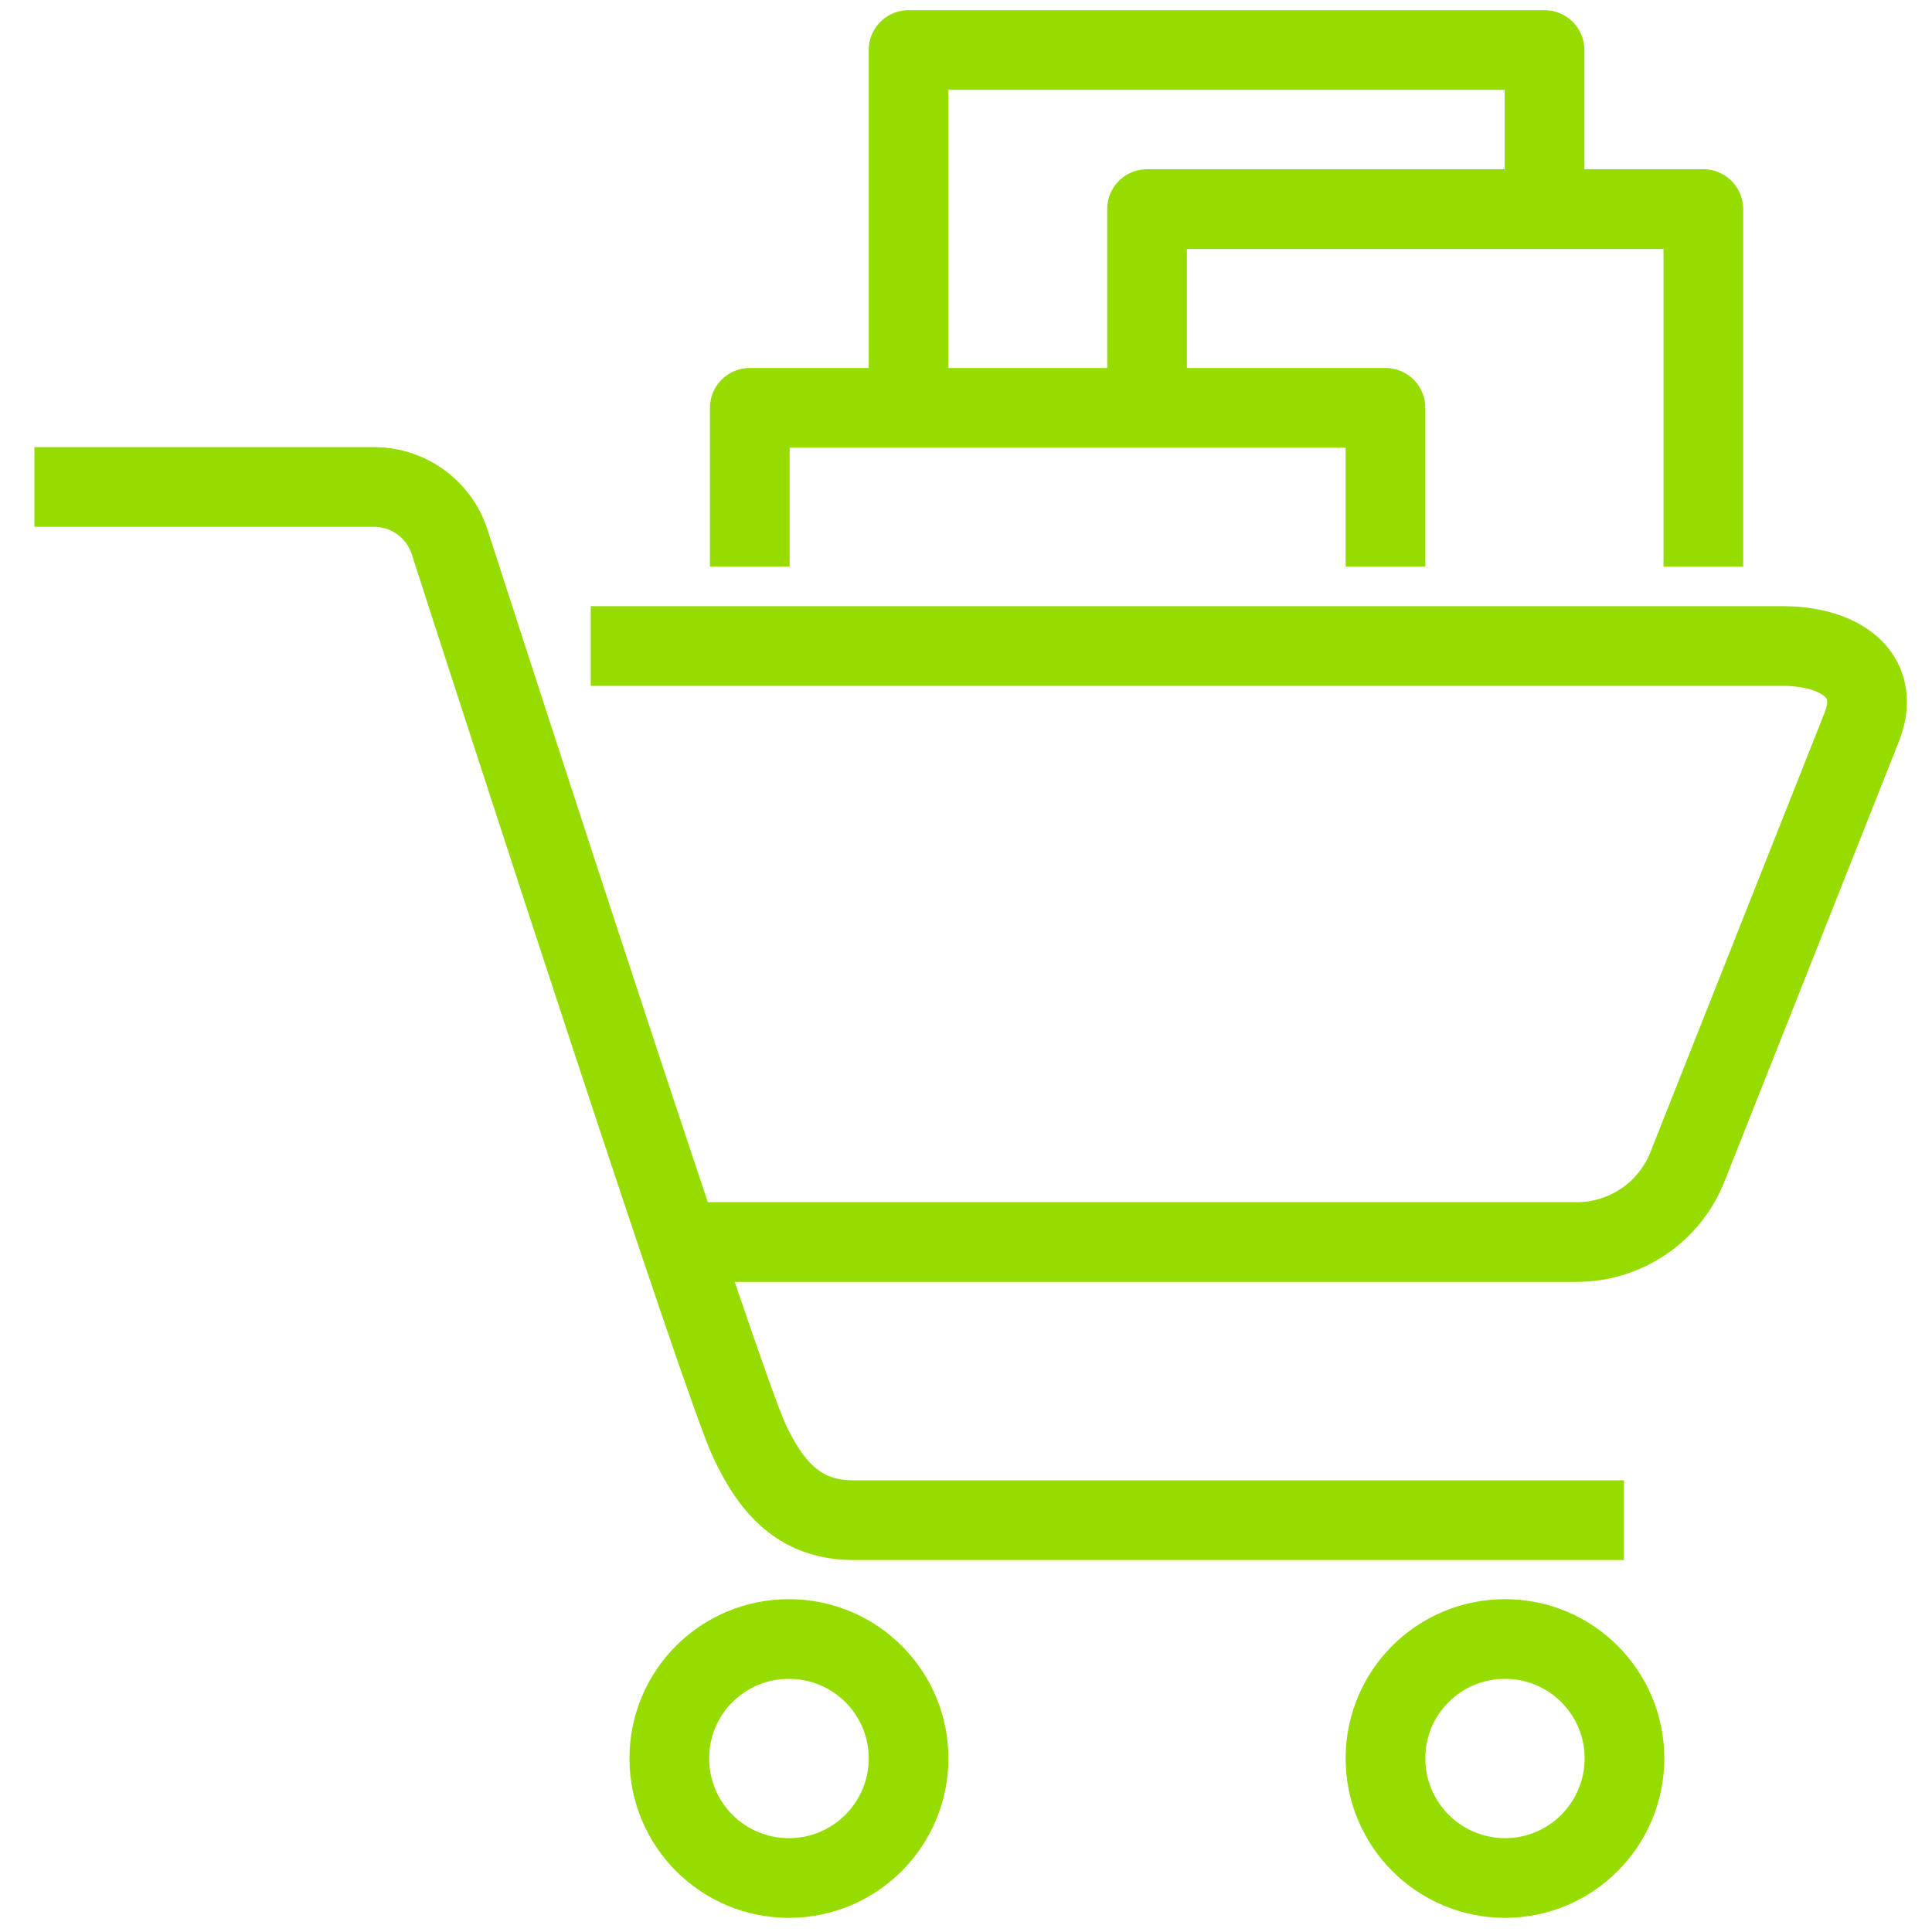
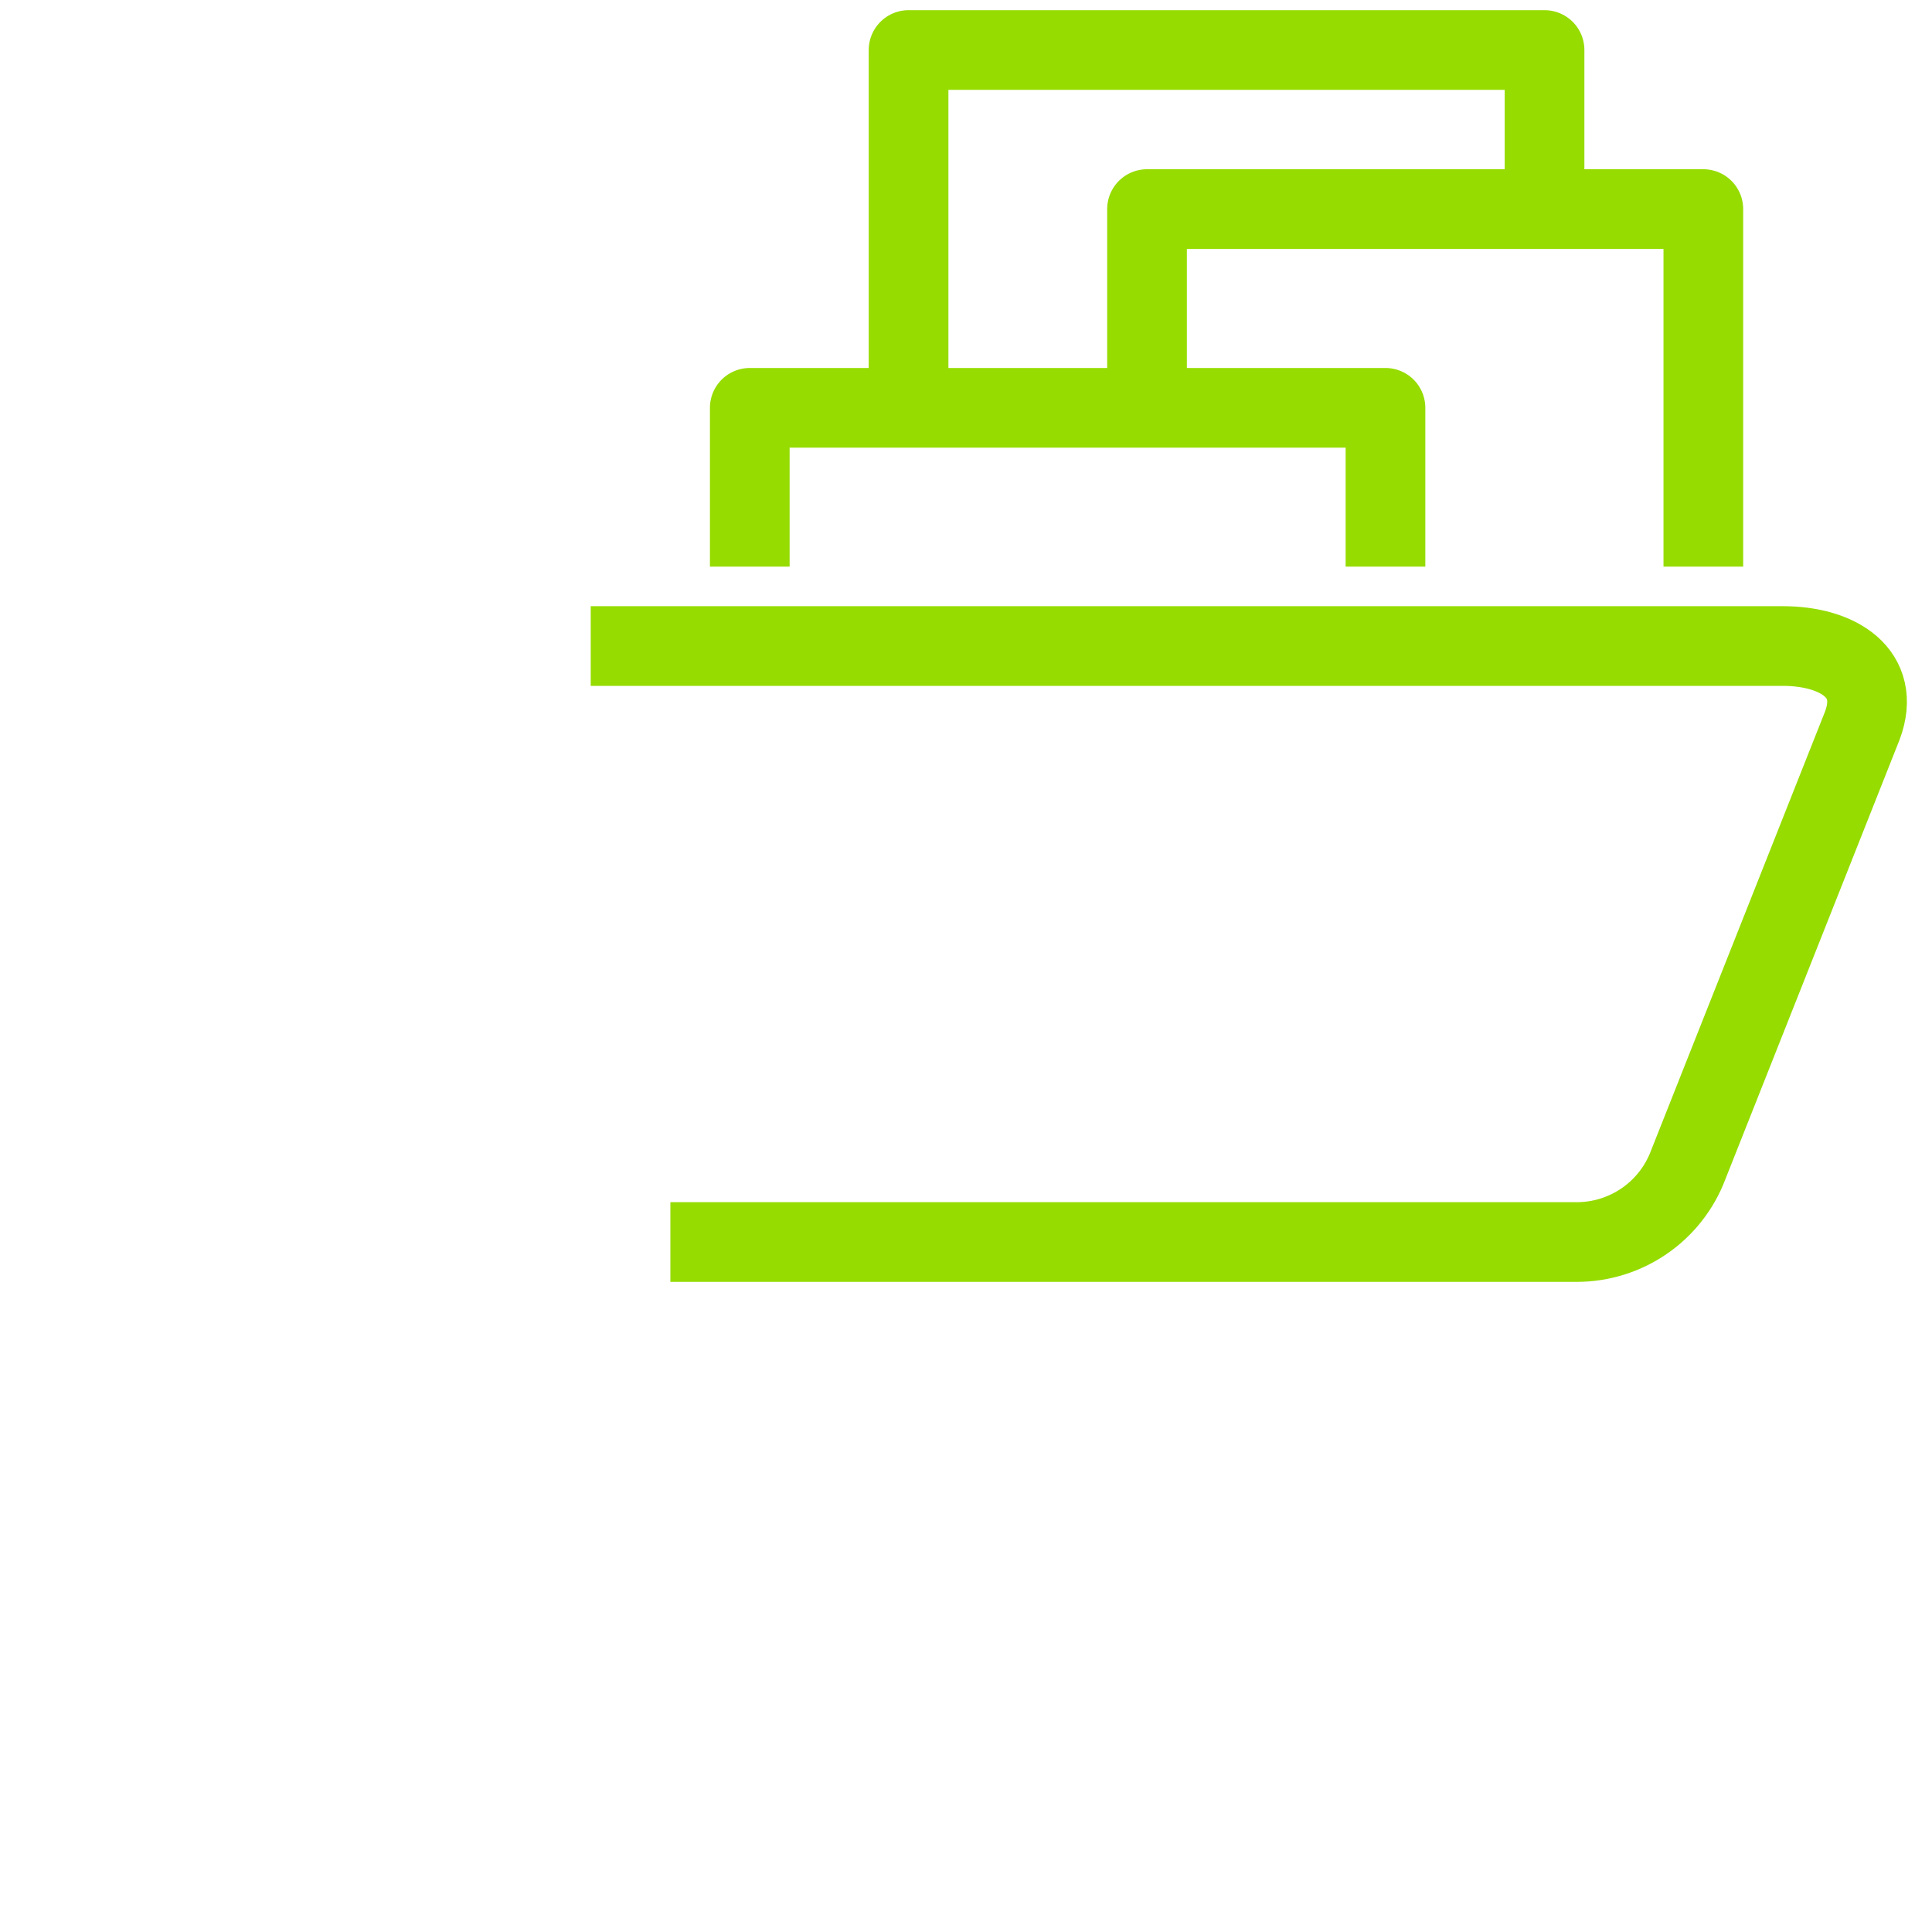
<svg xmlns="http://www.w3.org/2000/svg" width="73" height="73" viewBox="0 0 73 73" fill="none">
  <g clip-path="url(#clip0_349_70058)">
    <path d="M22.32 24.41H67.36C69.46 24.41 71.1 25.45 70.37 27.41L63.79 44.01C63.13 45.77 61.45 46.93 59.57 46.93H25.33" stroke="#96DC00" stroke-width="3.011" stroke-miterlimit="10" stroke-linejoin="round" />
-     <path d="M61.36 57.44H32.27C30.39 57.44 29.25 56.45 28.31 54.43C27.27 52.2 19.36 27.82 16.99 20.48C16.59 19.24 15.44 18.4 14.13 18.4H1.3" stroke="#96DC00" stroke-width="3.011" stroke-miterlimit="10" stroke-linejoin="round" />
-     <path d="M34.33 66.44C34.33 68.93 32.31 70.96 29.81 70.96C27.31 70.96 25.29 68.94 25.29 66.44C25.29 63.94 27.31 61.93 29.81 61.93C32.31 61.93 34.33 63.95 34.33 66.44Z" stroke="#96DC00" stroke-width="3.011" stroke-miterlimit="10" stroke-linejoin="round" />
-     <path d="M61.38 66.44C61.38 68.93 59.36 70.96 56.87 70.96C54.38 70.96 52.35 68.94 52.35 66.44C52.35 63.94 54.37 61.93 56.87 61.93C59.36 61.93 61.38 63.95 61.38 66.44Z" stroke="#96DC00" stroke-width="3.011" stroke-miterlimit="10" stroke-linejoin="round" />
    <path d="M58.36 7.9V1.89H34.33V15.41" stroke="#96DC00" stroke-width="3.011" stroke-miterlimit="10" stroke-linejoin="round" />
    <path d="M52.35 21.41V15.41H28.33V21.41" stroke="#96DC00" stroke-width="3.011" stroke-miterlimit="10" stroke-linejoin="round" />
    <path d="M64.36 21.41V7.9H43.34V15.41" stroke="#96DC00" stroke-width="3.011" stroke-miterlimit="10" stroke-linejoin="round" />
  </g>
  <defs>
    <clipPath id="clip0_349_70058">
      <rect width="72" height="73" fill="white" transform="translate(0.5)" />
    </clipPath>
  </defs>
</svg>